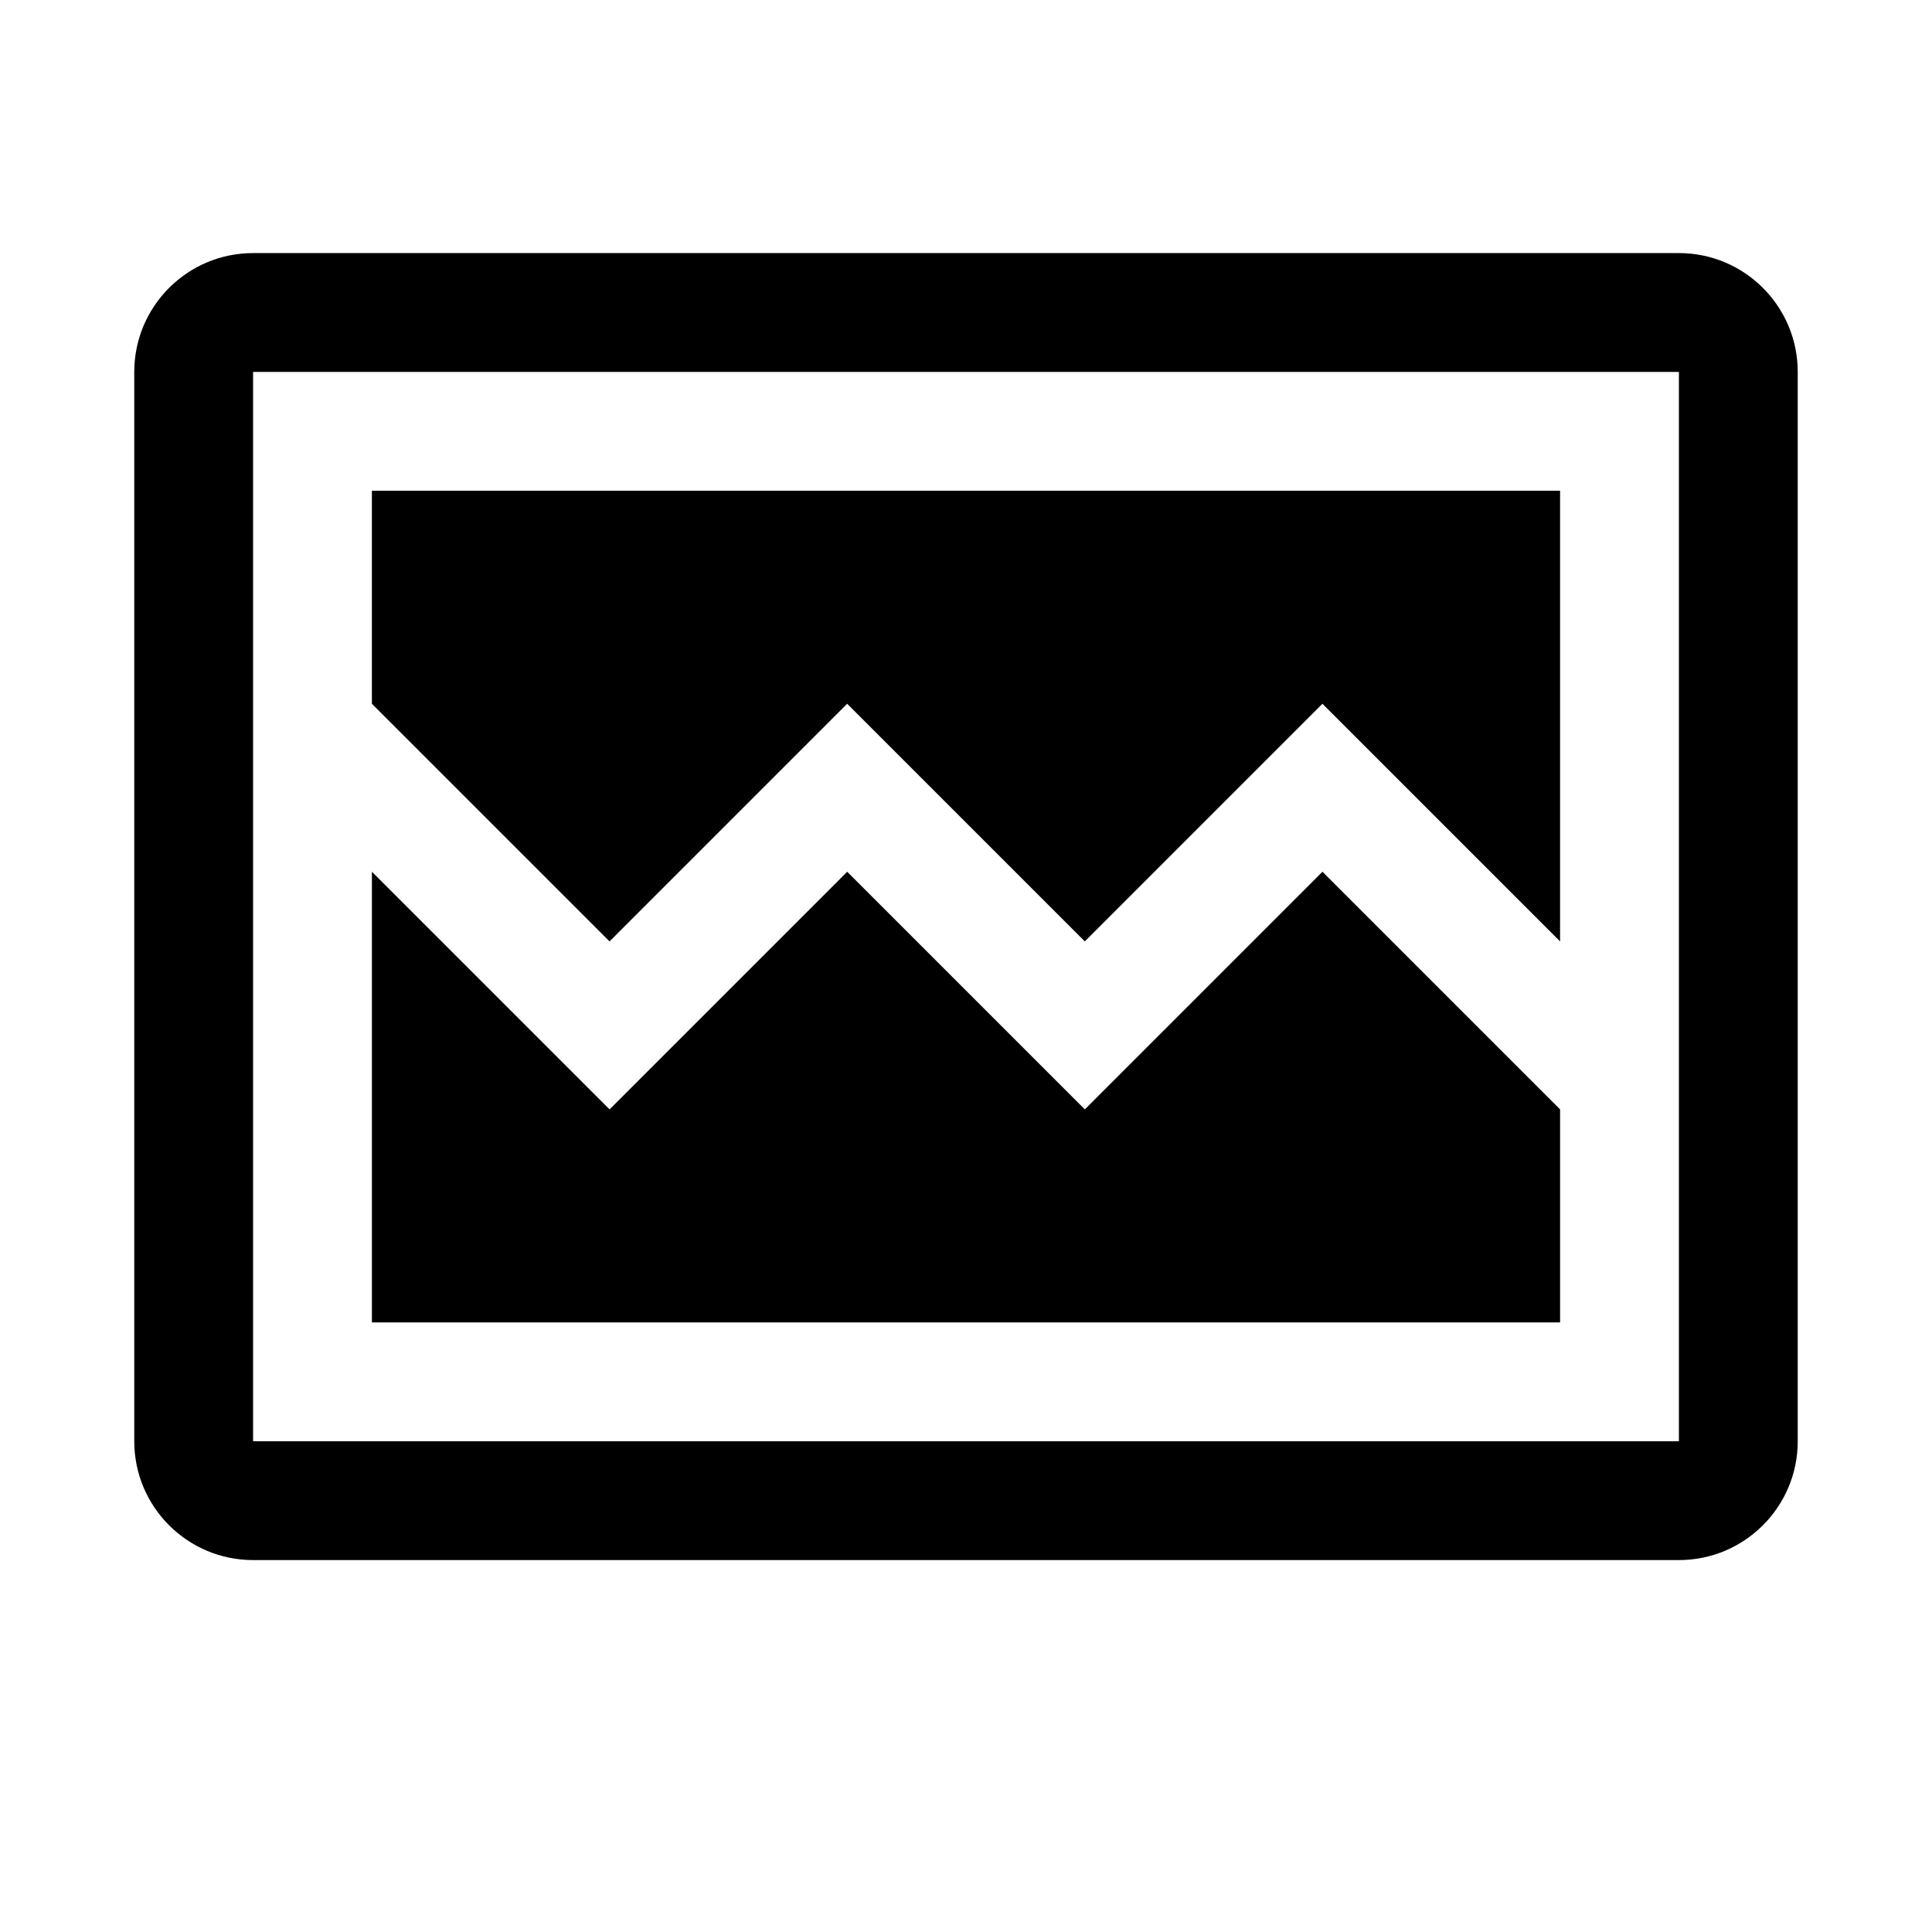
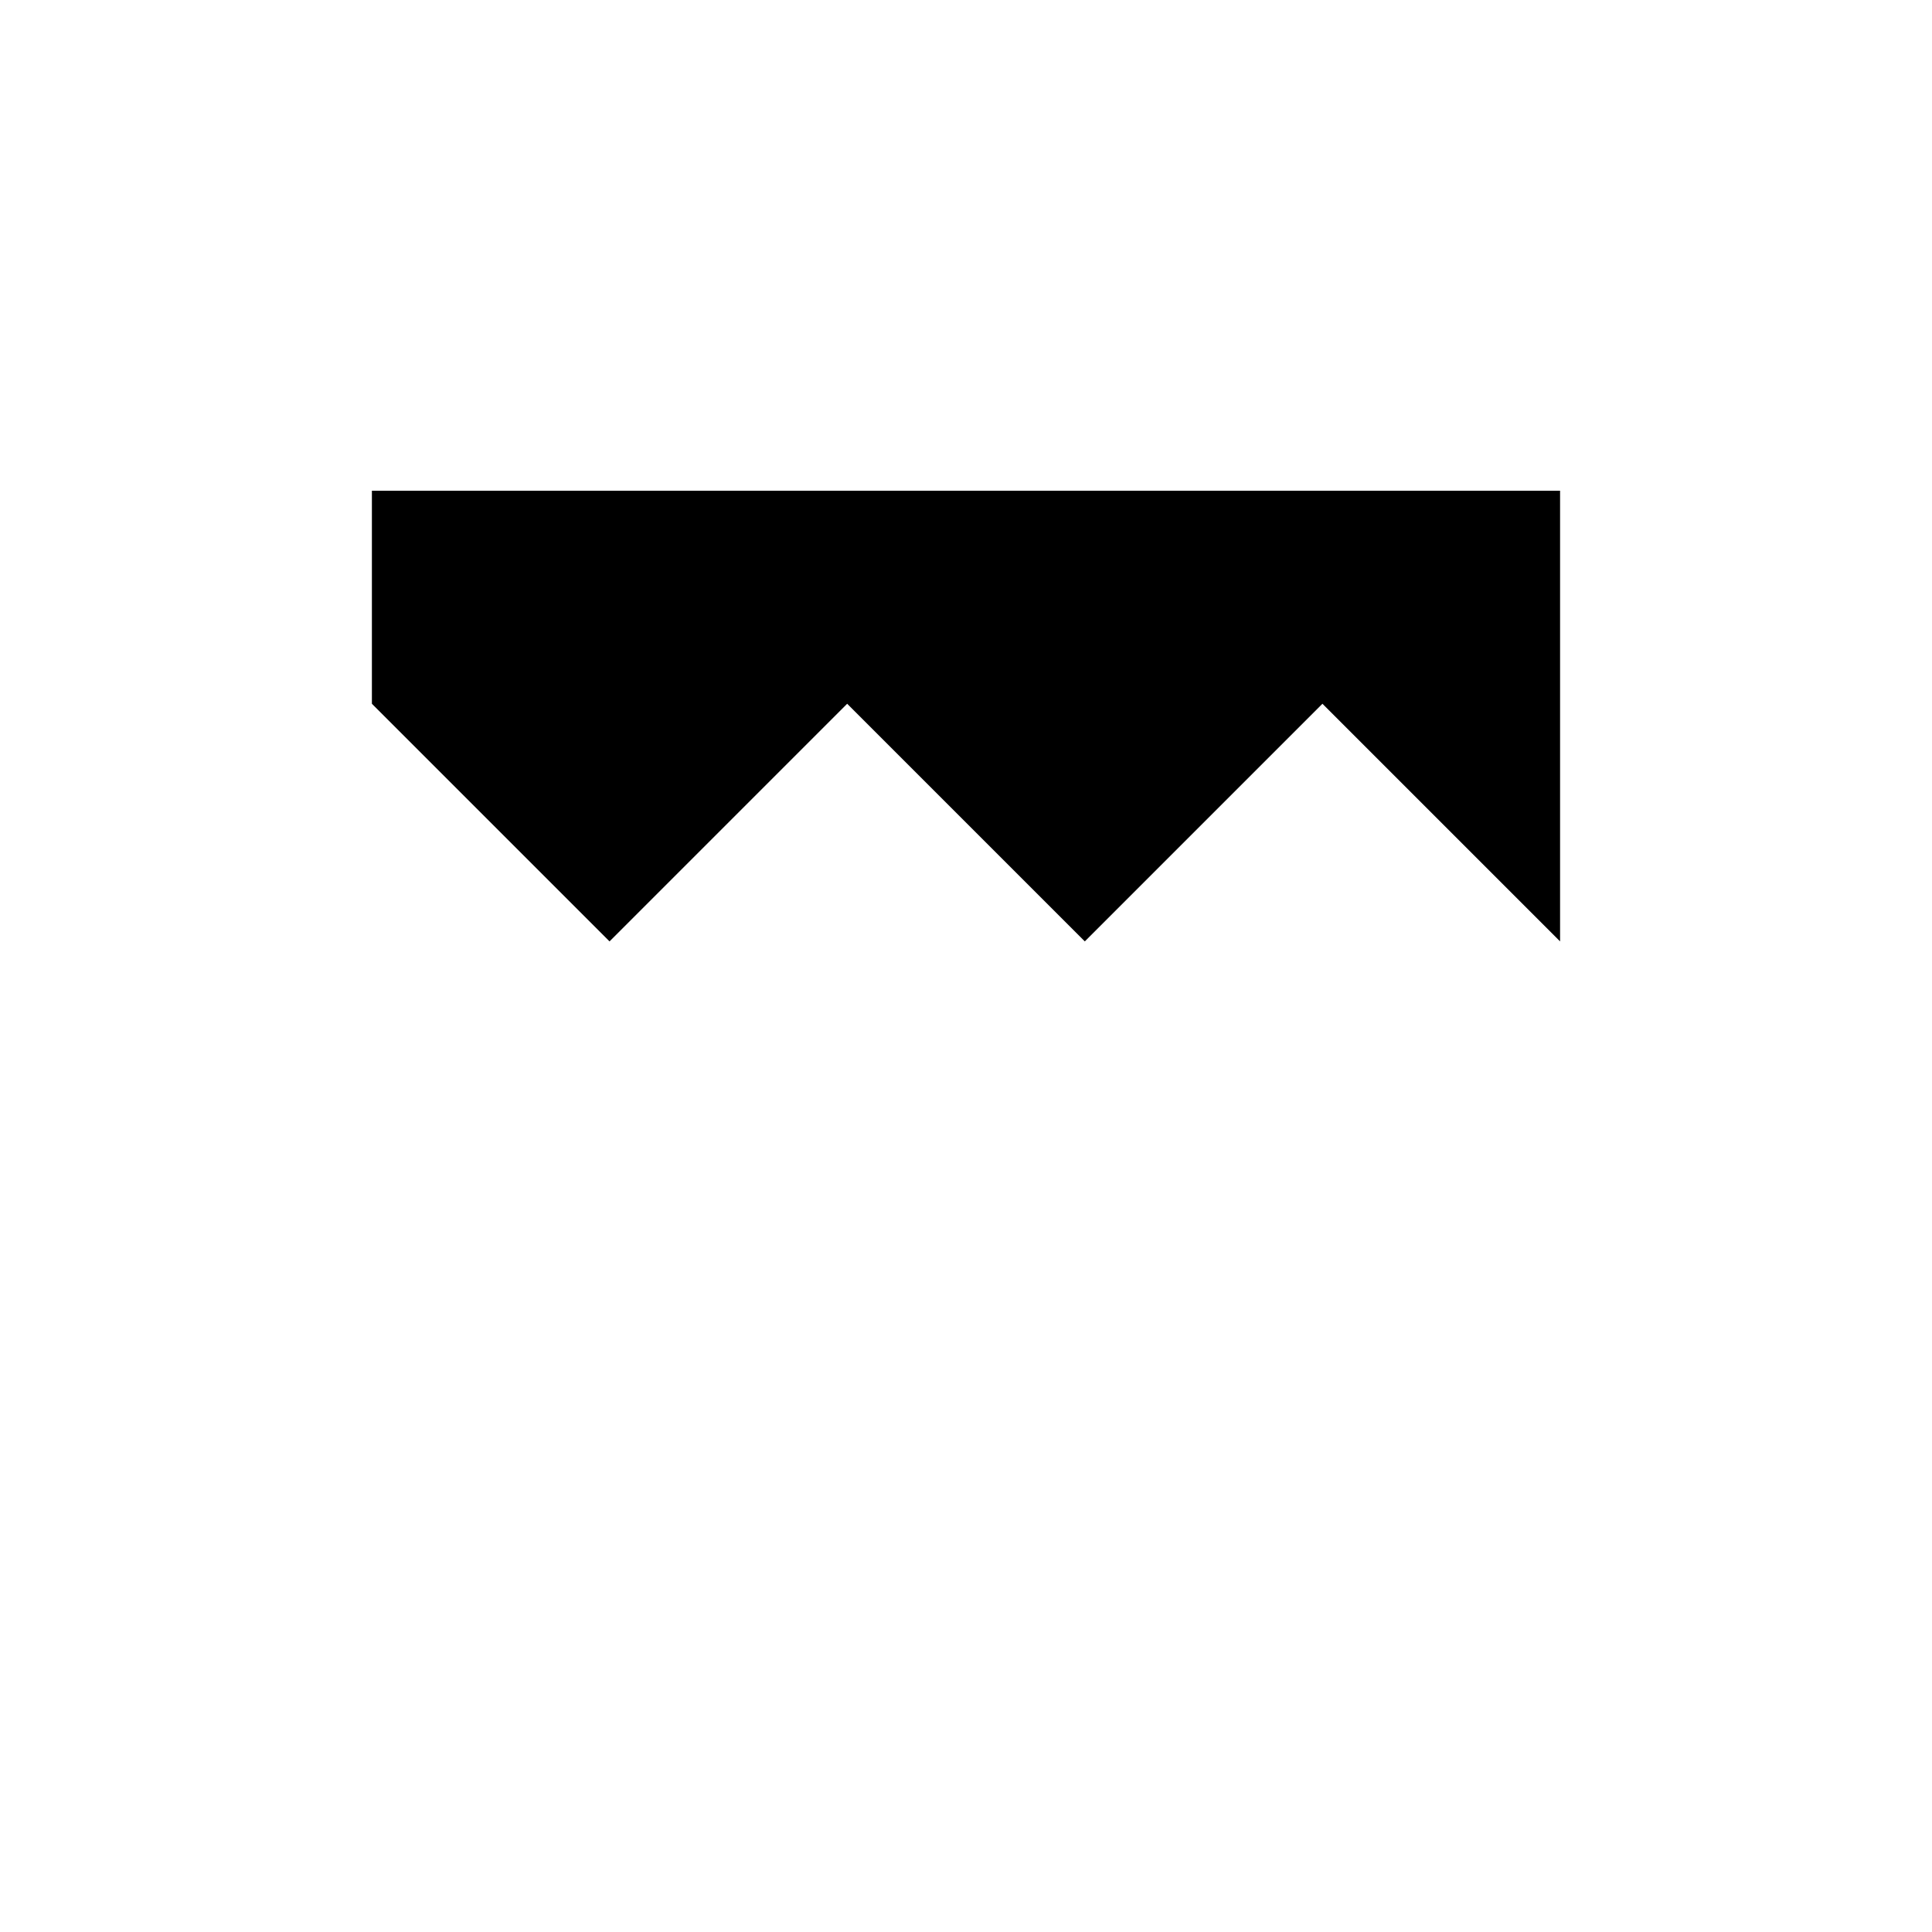
<svg xmlns="http://www.w3.org/2000/svg" fill="#000000" width="800px" height="800px" version="1.1" viewBox="144 144 512 512">
  <g>
-     <path d="m588.93 211.07h-377.86c-17.383 0-31.488 14.105-31.488 31.488v283.39c0 17.383 14.105 31.488 31.488 31.488h377.86c17.383 0 31.488-14.105 31.488-31.488v-283.39c0-17.383-14.105-31.488-31.488-31.488zm0 314.88h-377.86v-283.39h377.86z" />
    <path d="m368.51 330.5 62.977 62.977 62.973-62.977 62.977 62.977v-119.43h-314.88v56.457l62.977 62.977z" />
-     <path d="m557.44 438-62.977-62.977-62.973 62.977-62.977-62.977-62.977 62.977-62.977-62.977v119.43h314.88z" />
  </g>
</svg>